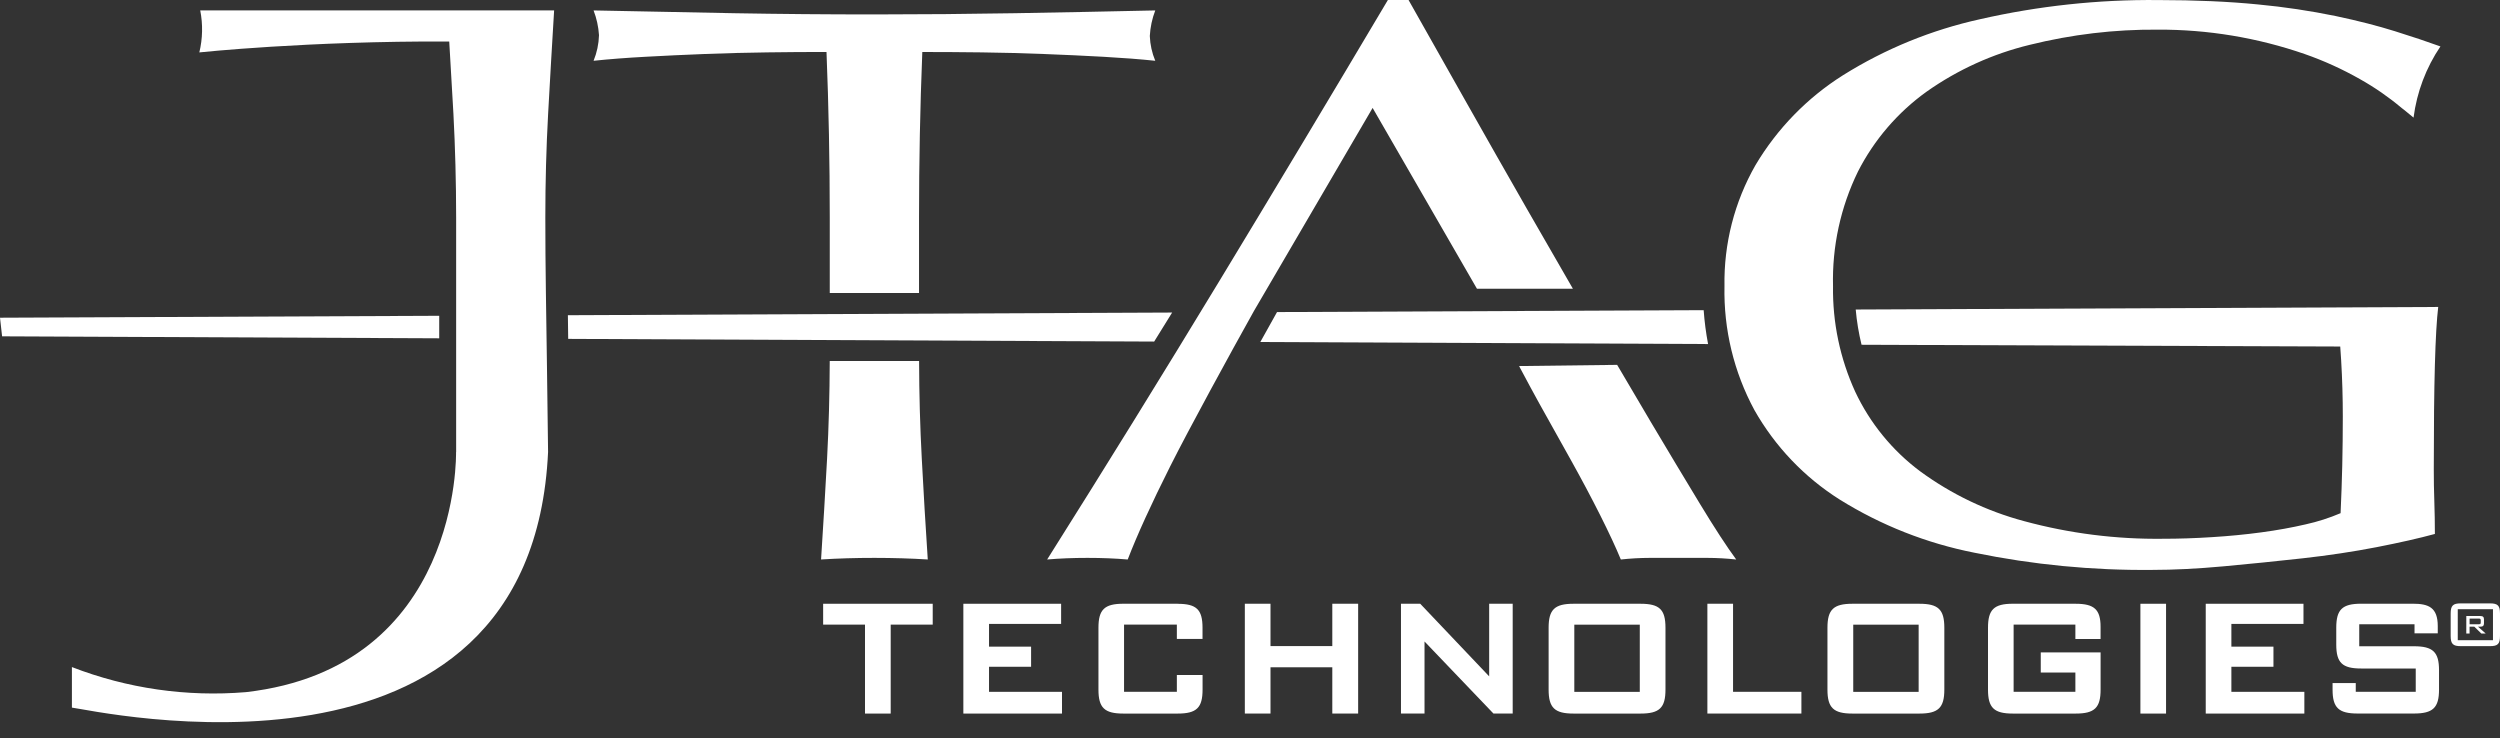
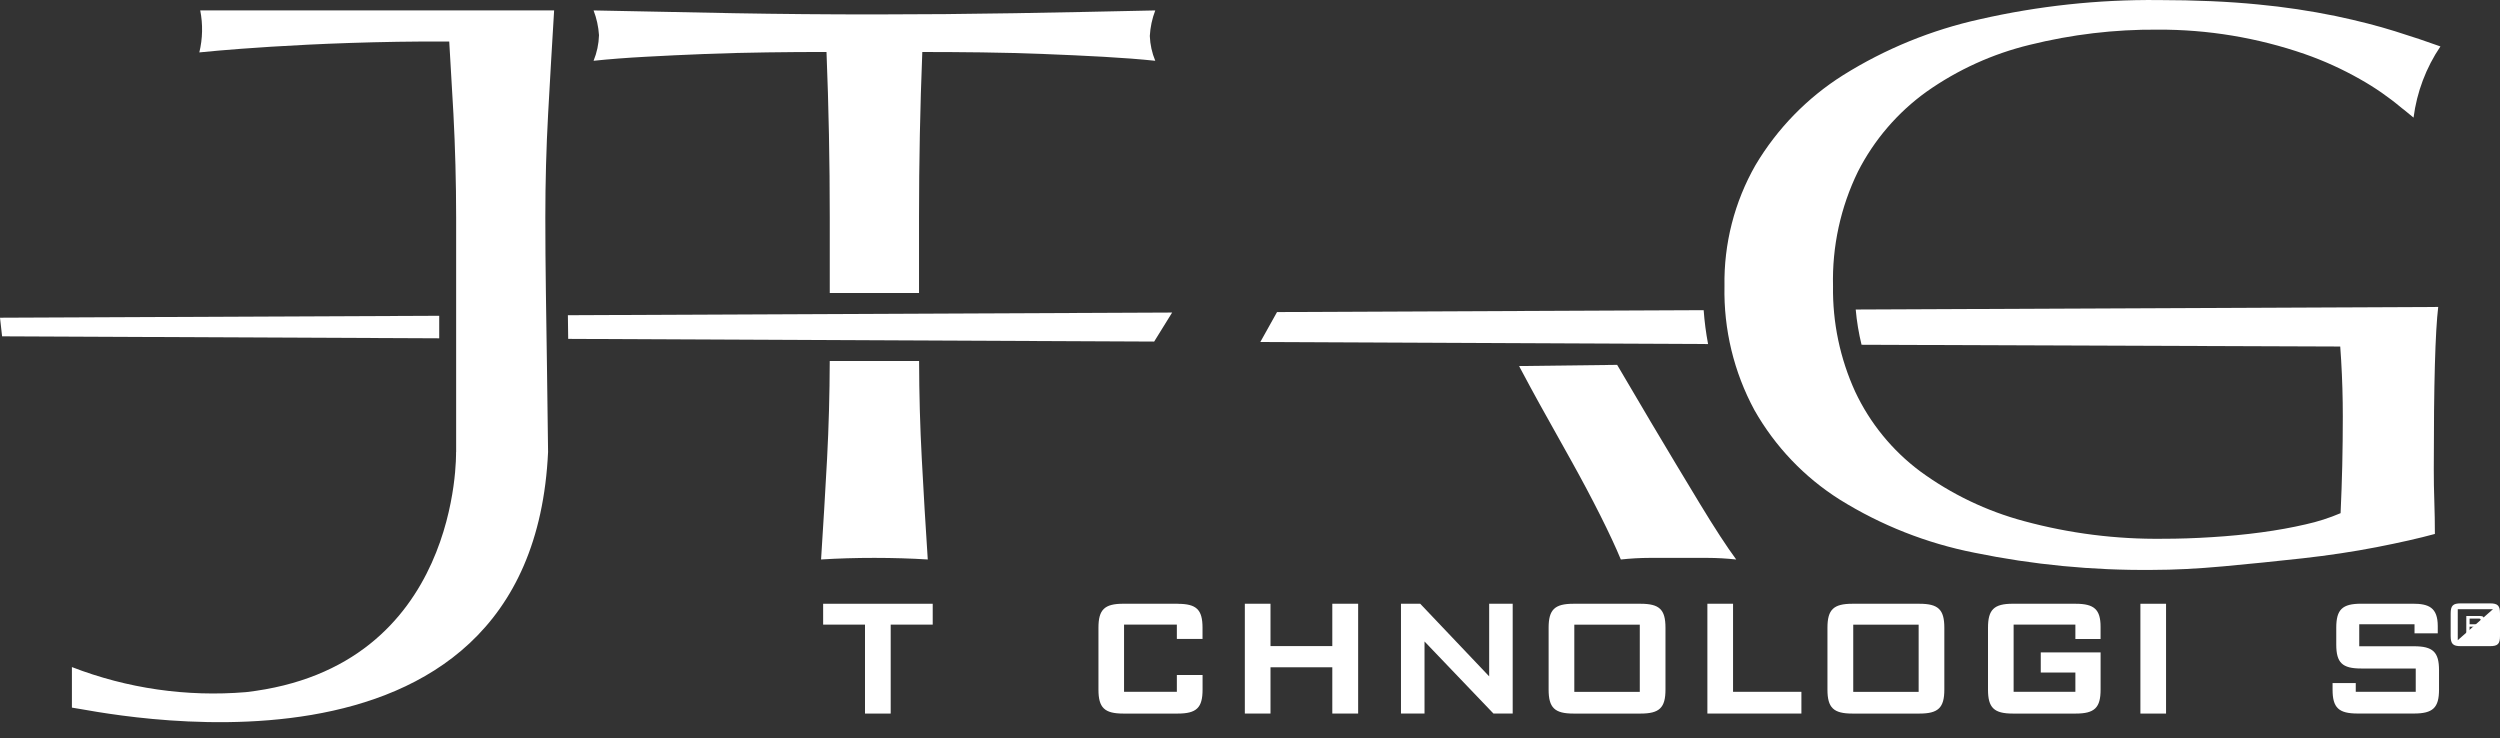
<svg xmlns="http://www.w3.org/2000/svg" width="105" height="31" viewBox="0 0 105 31" fill="none">
  <rect x="0" y="0" width="105" height="31" fill="#333333" stroke="none" />
  <g clip-path="url(#clip0_1454_2889)">
    <path d="M78.181 14.48L98.29 14.554C98.303 14.743 98.316 14.938 98.329 15.141C98.375 15.924 98.398 16.707 98.398 17.491C98.398 18.185 98.39 18.868 98.375 19.539C98.359 20.21 98.336 20.881 98.305 21.553C97.832 21.755 97.341 21.912 96.839 22.023C96.264 22.157 95.644 22.269 94.977 22.359C94.311 22.449 93.62 22.516 92.905 22.56C92.192 22.606 91.51 22.628 90.859 22.628C88.887 22.654 86.921 22.405 85.017 21.889C83.442 21.468 81.958 20.757 80.641 19.791C79.474 18.919 78.539 17.772 77.918 16.451C77.283 15.062 76.965 13.548 76.987 12.02C76.945 10.353 77.304 8.701 78.035 7.204C78.716 5.869 79.706 4.718 80.921 3.847C82.228 2.925 83.697 2.259 85.249 1.883C87.009 1.446 88.815 1.231 90.627 1.245C92.726 1.236 94.812 1.582 96.796 2.269C97.602 2.55 98.381 2.904 99.123 3.326C99.741 3.673 100.326 4.078 100.869 4.535C100.869 4.535 101.029 4.652 101.369 4.94C101.507 3.868 101.894 2.843 102.498 1.95C101.94 1.748 101.304 1.535 100.59 1.312C99.877 1.088 99.047 0.875 98.099 0.674C97.022 0.453 95.935 0.29 94.841 0.187C93.615 0.065 92.21 0.003 90.628 0.002C88.115 -0.021 85.608 0.249 83.157 0.808C81.122 1.257 79.178 2.051 77.409 3.158C75.903 4.107 74.643 5.401 73.731 6.934C72.847 8.48 72.397 10.238 72.428 12.02C72.39 13.835 72.823 15.628 73.685 17.223C74.552 18.754 75.784 20.045 77.268 20.982C79.004 22.063 80.921 22.819 82.925 23.214C85.383 23.719 87.887 23.961 90.396 23.936C91.295 23.936 92.296 23.886 93.398 23.785C94.5 23.684 95.601 23.572 96.702 23.45C97.804 23.327 98.843 23.17 99.821 22.98C100.799 22.789 101.614 22.604 102.265 22.426C102.265 21.978 102.257 21.525 102.242 21.066C102.225 20.608 102.219 20.155 102.219 19.707C102.219 17.894 102.234 16.434 102.265 15.326C102.296 14.218 102.343 13.407 102.405 12.892L77.94 13C77.984 13.499 78.066 13.994 78.185 14.48" fill="white" />
-     <path d="M62.032 12.127H66.062C65.422 11.021 64.782 9.91 64.142 8.794C63.258 7.25 62.389 5.723 61.537 4.213C60.685 2.702 59.892 1.298 59.159 0H58.291C55.913 4.006 53.551 7.945 51.205 11.816C48.858 15.687 46.45 19.581 43.98 23.499C44.498 23.454 45.062 23.431 45.672 23.431C46.282 23.431 46.846 23.454 47.364 23.499C47.76 22.47 48.354 21.166 49.147 19.588C49.939 18.01 51.691 14.805 52.667 13.059L57.65 4.533L62.032 12.127Z" fill="white" />
    <path d="M69.286 17.641C68.848 16.903 68.392 16.131 67.92 15.324L63.801 15.374C64.138 16.007 64.457 16.599 64.645 16.936C65.103 17.754 65.553 18.559 65.995 19.354C66.437 20.148 66.841 20.908 67.207 21.636C67.572 22.363 67.862 22.984 68.075 23.499C68.477 23.455 68.882 23.432 69.286 23.431H71.71C72.115 23.432 72.519 23.455 72.921 23.499C72.525 22.962 72.014 22.179 71.39 21.149C70.765 20.12 70.064 18.95 69.285 17.641" fill="white" />
    <path d="M52.933 14.365L71.739 14.45C71.65 13.98 71.588 13.505 71.554 13.027L53.635 13.107L52.933 14.365Z" fill="white" />
    <path d="M38.602 15.161H34.849C34.845 16.55 34.808 17.919 34.737 19.269C34.659 20.702 34.575 22.111 34.485 23.498C35.187 23.453 35.934 23.431 36.726 23.431C37.518 23.432 38.265 23.454 38.966 23.498C38.874 22.111 38.791 20.701 38.715 19.269C38.643 17.92 38.605 16.551 38.602 15.161Z" fill="white" />
    <path d="M48.522 0.438C46.51 0.483 44.544 0.522 42.624 0.555C40.704 0.588 38.738 0.605 36.726 0.606C34.714 0.606 32.748 0.589 30.828 0.555C28.908 0.521 26.942 0.482 24.93 0.438C25.058 0.771 25.135 1.121 25.158 1.478C25.147 1.847 25.07 2.211 24.93 2.553C25.57 2.485 26.294 2.429 27.102 2.385C27.91 2.34 28.748 2.301 29.616 2.267C30.484 2.234 31.353 2.211 32.222 2.2C33.091 2.188 33.921 2.182 34.713 2.183C34.805 4.488 34.85 6.804 34.85 9.131V12.307H38.599V9.132C38.599 6.805 38.645 4.489 38.737 2.184C39.529 2.184 40.36 2.189 41.229 2.2C42.097 2.211 42.966 2.234 43.835 2.268C44.703 2.301 45.541 2.34 46.348 2.385C47.156 2.43 47.88 2.486 48.521 2.553C48.383 2.223 48.306 1.87 48.292 1.512C48.312 1.144 48.389 0.782 48.521 0.438" fill="white" />
    <path d="M0 13.344L0.088 14.126L18.447 14.209V13.263L0 13.344ZM23.851 13.239L23.864 14.233L48.475 14.346L49.23 13.127L23.851 13.239Z" fill="white" />
    <path d="M23.019 18.968C23.003 18.006 22.988 16.465 22.973 15.425C22.959 14.385 22.942 13.327 22.927 12.253C22.912 11.18 22.904 10.139 22.904 9.131C22.904 7.654 22.943 6.206 23.021 4.785C23.099 3.364 23.183 1.916 23.273 0.438H8.41C8.525 1.022 8.512 1.623 8.372 2.201C8.372 2.201 12.914 1.717 18.868 1.743C18.93 2.77 18.988 3.784 19.044 4.784C19.119 6.205 19.157 7.654 19.158 9.13V18.992H19.154C19.154 18.992 19.368 28.038 10.327 29.07C7.843 29.277 5.345 28.917 3.02 28.017V29.72C3.877 29.813 22.334 34.028 23.02 18.966" fill="white" />
    <path d="M34.572 26.234H36.33V29.97H37.409V26.234H39.174V25.358H34.572V26.234Z" fill="white" />
-     <path d="M41.539 28.004H43.306V27.159H41.539V26.204H44.567V25.358H40.461V29.97H44.604V29.057H41.539V28.004Z" fill="white" />
    <path d="M49.465 25.357H47.179C46.389 25.357 46.135 25.602 46.135 26.364V28.966C46.135 29.726 46.389 29.97 47.179 29.97H49.465C50.255 29.97 50.508 29.726 50.508 28.966V28.351H49.428V29.056H47.21V26.233H49.428V26.836H50.506V26.366C50.506 25.602 50.252 25.36 49.463 25.36" fill="white" />
    <path d="M55.957 27.136H53.361V25.357H52.283V29.969H53.361V28.026H55.957V29.969H57.042V25.357H55.957V27.136Z" fill="white" />
    <path d="M68.906 25.358H66.085C65.296 25.358 65.042 25.603 65.042 26.364V28.965C65.042 29.726 65.296 29.97 66.085 29.97H68.906C69.697 29.97 69.95 29.726 69.95 28.965V26.364C69.95 25.6 69.697 25.358 68.906 25.358ZM68.871 29.059H66.121V26.236H68.871V29.059Z" fill="white" />
    <path d="M72.788 25.357H71.71V29.969H75.659V29.056H72.788V25.357Z" fill="white" />
    <path d="M80.618 25.358H77.798C77.008 25.358 76.753 25.603 76.753 26.364V28.965C76.753 29.726 77.008 29.97 77.798 29.97H80.618C81.407 29.97 81.662 29.726 81.662 28.965V26.364C81.662 25.6 81.407 25.358 80.618 25.358ZM80.583 29.059H77.836V26.236H80.583V29.059Z" fill="white" />
    <path d="M87.181 25.357H84.538C83.749 25.357 83.496 25.602 83.496 26.364V28.966C83.496 29.726 83.749 29.97 84.538 29.97H87.181C87.971 29.97 88.225 29.726 88.225 28.966V27.4H85.712V28.247H87.166V29.057H84.572V26.234H87.166V26.837H88.224V26.325C88.224 25.602 87.96 25.358 87.18 25.358" fill="white" />
    <path d="M90.974 25.358H89.897V29.97H90.974V25.358Z" fill="white" />
-     <path d="M93.718 28.004H95.485V27.159H93.718V26.204H96.746V25.358H92.641V29.97H96.783V29.057H93.718V28.004Z" fill="white" />
    <path d="M101.385 27.144H99.088V26.22H101.41V26.599H102.386V26.296C102.386 25.513 102.002 25.356 101.341 25.356H99.167C98.376 25.356 98.123 25.601 98.123 26.363V27.073C98.123 27.836 98.376 28.077 99.167 28.077H101.461V29.056H98.942V28.689H97.968V28.965C97.968 29.725 98.223 29.968 99.02 29.968H101.387C102.182 29.968 102.439 29.725 102.439 28.965V28.147C102.439 27.386 102.183 27.143 101.387 27.143" fill="white" />
    <path d="M62.545 25.357V28.407L59.649 25.357H58.841V29.969H59.83V26.942C60.281 27.412 62.725 29.969 62.725 29.969H63.533V25.357H62.545Z" fill="white" />
    <path d="M103.585 25.873H104.173C104.281 25.873 104.327 25.912 104.327 26.015V26.18C104.327 26.28 104.281 26.321 104.173 26.321H104.077L104.399 26.608H104.215L103.922 26.321H103.722V26.608H103.584L103.585 25.873ZM103.723 25.98V26.218H104.114C104.172 26.218 104.191 26.203 104.191 26.143V26.055C104.191 25.996 104.165 25.98 104.114 25.98L103.723 25.98Z" fill="white" />
-     <path d="M103.347 25.342H104.584C104.906 25.342 105 25.436 105 25.767V26.713C105 27.044 104.906 27.138 104.584 27.138H103.347C103.029 27.138 102.928 27.047 102.928 26.713V25.767C102.928 25.432 103.029 25.342 103.347 25.342ZM104.705 25.586H103.226V26.888H104.705L104.705 25.586Z" fill="white" />
+     <path d="M103.347 25.342H104.584C104.906 25.342 105 25.436 105 25.767V26.713C105 27.044 104.906 27.138 104.584 27.138H103.347C103.029 27.138 102.928 27.047 102.928 26.713V25.767C102.928 25.432 103.029 25.342 103.347 25.342ZM104.705 25.586H103.226V26.888L104.705 25.586Z" fill="white" />
  </g>
  <defs>
    <clipPath id="clip0_1454_2889">
      <rect width="105" height="30.333" fill="white" />
    </clipPath>
  </defs>
</svg>